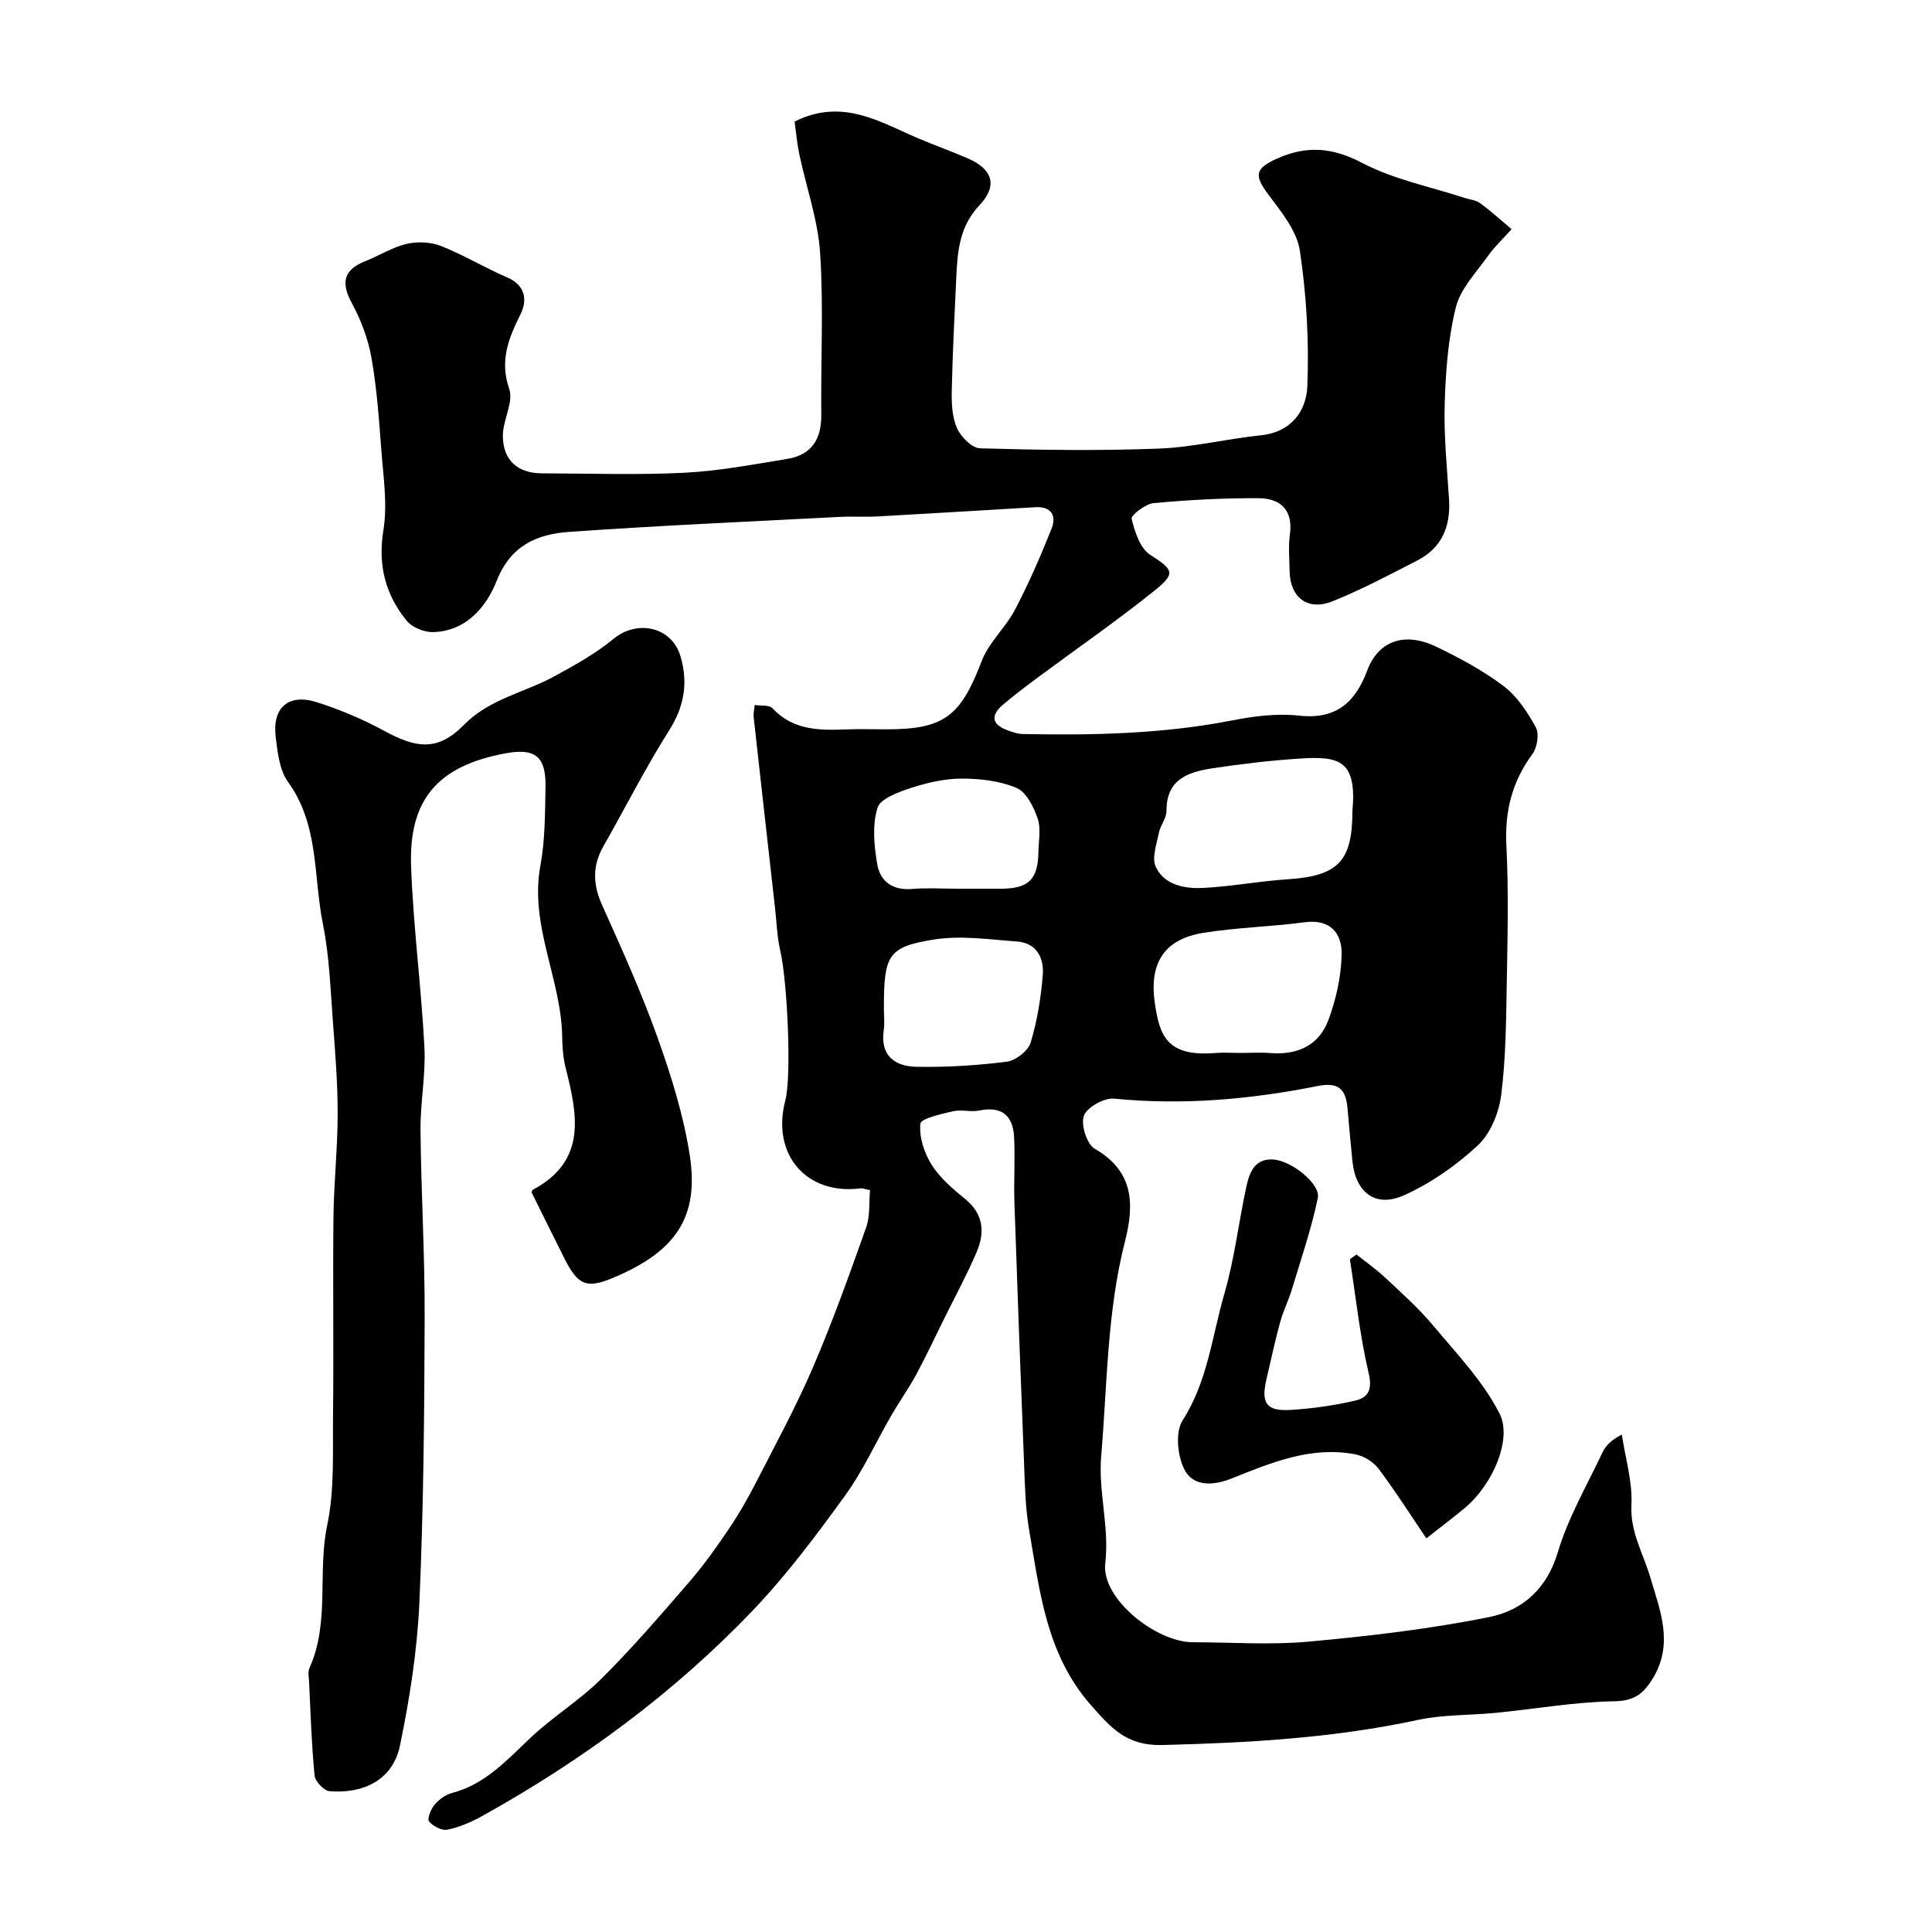
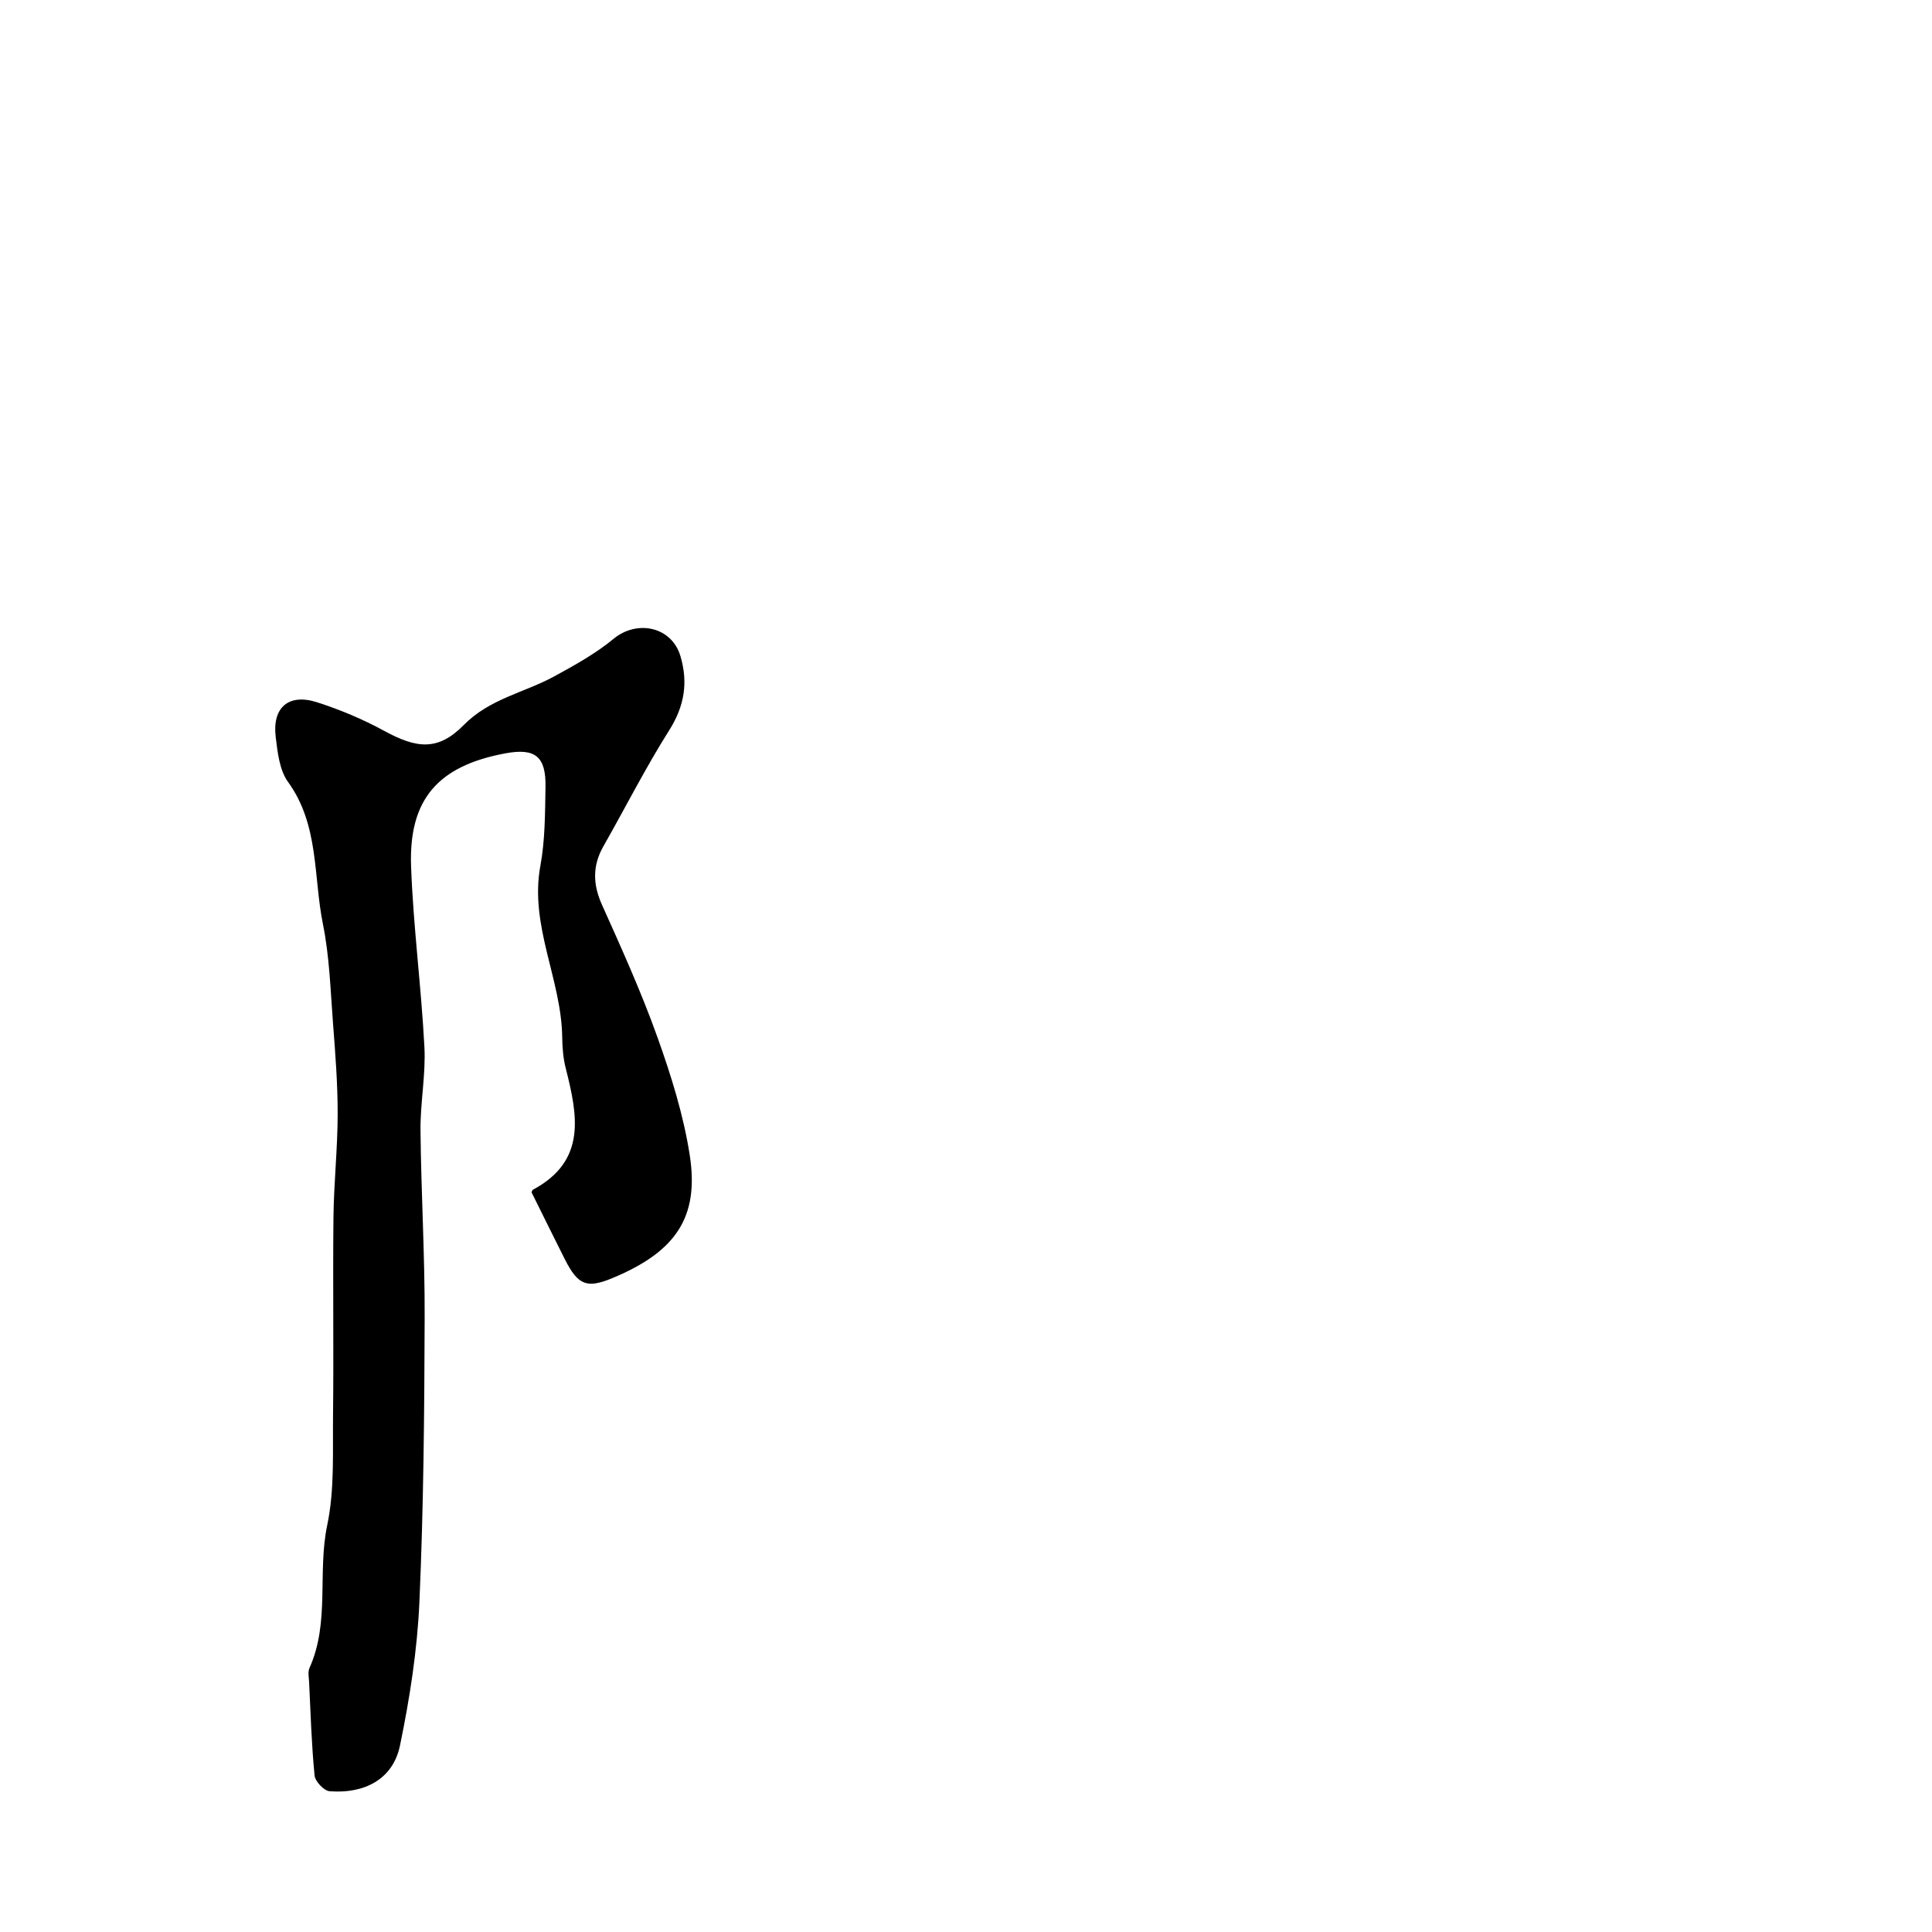
<svg xmlns="http://www.w3.org/2000/svg" enable-background="new 0 0 400 400" viewBox="0 0 400 400">
  <g fill="#000001">
-     <path d="m180.13 246.41c-1.03-.2-1.51-.42-1.96-.37-11.26 1.43-18.52-7.07-15.57-18.24 1.29-4.86.47-24.26-1.06-30.99-.66-2.88-.75-5.9-1.08-8.85-1.48-13.18-2.97-26.36-4.43-39.55-.07-.64.11-1.3.21-2.45 1.36.21 3.04-.04 3.69.67 4.22 4.55 9.59 4.6 15.12 4.39 2.83-.11 5.67-.02 8.5-.02 11.97 0 15.34-2.73 19.7-14.14 1.47-3.86 4.95-6.91 6.9-10.64 2.84-5.43 5.3-11.08 7.57-16.78 1.05-2.63-.03-4.62-3.33-4.43-10.87.63-21.74 1.31-32.61 1.91-2.66.15-5.34-.04-8 .1-18.64.97-37.28 1.79-55.9 3.1-6.63.47-12.12 2.71-15.08 10.21-2.04 5.18-6.26 10.37-13.11 10.54-1.84.05-4.35-.96-5.49-2.35-4.41-5.42-6-11.5-4.82-18.76.88-5.4-.03-11.12-.44-16.68-.47-6.38-.93-12.8-2.05-19.08-.69-3.88-2.17-7.78-4.05-11.25-2.33-4.29-1.68-6.91 2.84-8.7 2.87-1.14 5.57-2.87 8.52-3.56 2.25-.52 5-.39 7.13.45 4.68 1.85 9.04 4.5 13.67 6.49 3.78 1.63 4.2 4.71 2.82 7.51-2.49 5.05-4.44 9.62-2.39 15.59.94 2.75-1.33 6.45-1.32 9.71.02 5.08 3.11 7.75 8.09 7.76 9.83.02 19.68.37 29.49-.12 7.14-.36 14.24-1.72 21.32-2.87 5.01-.82 7.08-4.08 7.03-9.12-.13-11.16.49-22.37-.24-33.48-.45-6.89-2.87-13.64-4.31-20.47-.5-2.39-.7-4.84-.97-6.78 10-4.97 17.75.17 25.8 3.57 3.3 1.39 6.67 2.6 9.96 4.02 5.23 2.25 6.38 5.63 2.5 9.75-4.08 4.33-4.53 9.38-4.78 14.69-.37 7.93-.78 15.87-.95 23.8-.05 2.58.08 5.41 1.1 7.68.81 1.8 3.08 4.1 4.76 4.15 12.32.35 24.67.53 36.99.06 7.08-.27 14.09-2.03 21.17-2.76 6.31-.65 9.4-5.08 9.6-10.14.37-9.34-.16-18.84-1.55-28.08-.62-4.13-3.87-8.08-6.54-11.65-2.94-3.93-2.76-5.34 1.74-7.38 6.12-2.77 11.5-2.4 17.71.86 6.53 3.43 14.08 4.91 21.18 7.24 1.08.35 2.35.44 3.22 1.08 2.27 1.67 4.36 3.58 6.53 5.4-1.65 1.85-3.49 3.57-4.92 5.58-2.42 3.41-5.66 6.74-6.62 10.58-1.61 6.47-2.11 13.3-2.31 20-.2 6.58.48 13.2.9 19.8.35 5.62-1.5 10.05-6.64 12.67-5.78 2.95-11.53 6.03-17.54 8.43-5.13 2.04-8.76-.85-8.83-6.3-.03-2.5-.29-5.04.05-7.49.72-5.12-1.92-7.54-6.45-7.57-7.25-.05-14.52.35-21.74 1.01-1.7.16-4.74 2.53-4.57 3.25.65 2.69 1.75 6.1 3.84 7.45 4.69 3.03 5.43 3.78 1.03 7.32-7.73 6.22-15.91 11.87-23.88 17.78-2.62 1.95-5.25 3.9-7.73 6.03-2.39 2.06-2.28 3.96.9 5.15 1.05.39 2.16.81 3.26.83 14.55.29 29.04-.01 43.41-2.82 4.5-.88 9.26-1.49 13.77-.99 7.67.86 11.69-2.68 14.16-9.3 2.22-5.96 7.49-8.24 14.32-4.96 4.83 2.32 9.64 4.91 13.9 8.12 2.81 2.12 4.96 5.39 6.69 8.53.75 1.36.32 4.19-.68 5.55-4.2 5.7-5.75 11.8-5.4 18.89.47 9.48.25 18.99.08 28.49-.14 7.77-.18 15.59-1.16 23.28-.47 3.66-2.21 7.92-4.82 10.36-4.44 4.15-9.69 7.81-15.22 10.32-5.97 2.71-10.1-.52-10.76-7.06-.36-3.59-.68-7.19-1-10.78-.34-3.85-1.59-5.67-6.2-4.75-13.89 2.77-27.91 4.02-42.14 2.61-2.06-.2-5.58 1.77-6.25 3.54-.68 1.83.6 5.89 2.24 6.84 8.15 4.68 8.22 11.55 6.26 19.21-3.73 14.58-3.66 29.58-4.92 44.43-.63 7.41 1.73 14.58.84 22.21-.85 7.27 10.49 16.31 18.17 16.32 8 .01 16.05.6 23.99-.13 12.51-1.15 25.06-2.61 37.36-5.09 6.75-1.36 11.88-5.72 14.16-13.36 2.14-7.19 6.04-13.87 9.27-20.72.66-1.41 1.82-2.58 4-3.7.73 4.85 2.23 9.75 1.99 14.55-.29 5.62 2.42 10 3.88 14.94 2.03 6.86 4.95 13.81.53 21.02-1.94 3.17-3.81 4.64-7.96 4.71-8.17.14-16.3 1.58-24.46 2.39-5.4.54-10.93.34-16.19 1.47-17.48 3.77-35.13 4.75-52.95 5.2-7.41.19-10.64-3.61-14.71-8.21-9.25-10.46-10.63-23.52-12.84-36.33-.78-4.52-.87-9.17-1.05-13.77-.72-18.03-1.39-36.07-2-54.11-.15-4.51.18-9.05-.07-13.56-.24-4.41-2.64-6.33-7.21-5.39-1.76.36-3.73-.25-5.47.16-2.43.57-6.61 1.49-6.72 2.59-.27 2.75.79 6.03 2.32 8.46 1.73 2.75 4.39 5.02 6.96 7.11 3.88 3.16 4.09 7 2.34 11.07-1.98 4.62-4.39 9.07-6.63 13.58-1.93 3.91-3.78 7.86-5.84 11.69-1.53 2.83-3.42 5.47-5.04 8.26-3.25 5.62-5.95 11.63-9.73 16.85-5.95 8.22-12.09 16.42-19.08 23.74-16.35 17.12-35.3 31.03-55.98 42.54-2.25 1.25-4.72 2.32-7.22 2.85-1.16.24-2.99-.72-3.82-1.71-.43-.52.37-2.54 1.13-3.45.91-1.08 2.27-2.09 3.61-2.44 6.92-1.8 11.39-6.84 16.32-11.48 4.62-4.35 10.16-7.73 14.65-12.2 6.42-6.39 12.34-13.28 18.27-20.14 2.98-3.45 5.63-7.21 8.19-11 2.07-3.08 3.92-6.33 5.61-9.63 4.01-7.84 8.24-15.6 11.71-23.68 4.07-9.49 7.56-19.24 11.01-28.97.84-2.37.56-5.13.8-7.71zm99.87-78.45c.98-10.59-2.75-11.44-10.87-10.91-6.02.39-12.03 1.1-17.99 2-5.03.76-9.67 2.21-9.63 8.83.01 1.51-1.27 2.99-1.58 4.56-.46 2.34-1.51 5.19-.64 7.04 1.77 3.75 5.93 4.54 9.7 4.36 5.87-.28 11.69-1.41 17.56-1.79 10.45-.68 13.45-3.68 13.45-14.09zm-23.37 50.04c2.16 0 4.34-.14 6.49.03 5.53.42 9.96-1.63 11.88-6.77 1.62-4.33 2.69-9.1 2.77-13.7.08-4.29-2.3-7.33-7.64-6.62-6.98.93-14.08 1.08-21.02 2.2-7.91 1.28-11.28 6.1-10 14.64.96 6.39 2.29 11.08 12.52 10.23 1.67-.13 3.34-.01 5-.01zm-73.63-9.19c0 1.5.18 3.03-.03 4.49-.78 5.29 2.35 7.49 6.76 7.57 6.24.11 12.53-.27 18.72-1.06 1.84-.23 4.41-2.23 4.93-3.95 1.37-4.48 2.12-9.23 2.51-13.92.29-3.53-1.2-6.71-5.32-7.01-5.74-.42-11.64-1.3-17.23-.41-9.56 1.53-10.34 3.25-10.34 14.29zm15.27-24.81c2.99 0 5.98.01 8.97 0 5.72-.02 7.65-1.89 7.75-7.59.04-2.33.57-4.85-.15-6.93-.83-2.4-2.33-5.47-4.36-6.34-3.45-1.48-7.55-1.94-11.37-1.94-3.51 0-7.12.84-10.48 1.93-2.6.85-6.38 2.21-6.97 4.16-1.09 3.58-.69 7.84-.03 11.67.6 3.51 3.19 5.43 7.17 5.09 3.14-.26 6.31-.05 9.47-.05z" />
    <path d="m110.05 246.85c.13-.25.16-.47.28-.53 11.22-5.99 9.24-15.49 6.79-25.19-.52-2.05-.69-4.23-.72-6.35-.15-12.01-6.81-23.13-4.52-35.53.98-5.31.96-10.85 1.06-16.29.12-6.36-2.14-8.13-8.29-6.99-13.89 2.57-20.04 9.45-19.54 23.39.45 12.49 2.11 24.93 2.76 37.41.3 5.74-.87 11.53-.81 17.3.13 12.94.91 25.87.86 38.8-.06 19.63-.22 39.27-1.09 58.87-.44 9.92-2 19.88-4.01 29.62-1.47 7.13-7.51 10.06-14.59 9.49-1.16-.09-2.98-2.03-3.1-3.25-.63-6.41-.82-12.85-1.13-19.29-.05-1-.3-2.14.08-2.98 4.25-9.47 1.61-19.77 3.67-29.58 1.54-7.35 1.11-15.15 1.2-22.75.16-13.66-.06-27.33.09-41 .08-7.1.86-14.2.87-21.3.01-6.27-.48-12.54-.96-18.8-.53-6.87-.73-13.85-2.09-20.57-2-9.87-.76-20.5-7.22-29.43-1.78-2.45-2.17-6.13-2.56-9.32-.74-6.12 2.68-9.07 8.56-7.18 4.78 1.53 9.49 3.51 13.89 5.91 6.65 3.63 11.11 4.26 16.45-1.17 5.42-5.51 12.56-6.71 18.78-10.11 4.24-2.32 8.56-4.7 12.26-7.76 4.9-4.05 12.06-2.51 13.86 3.58 1.61 5.43.84 10.32-2.3 15.3-4.92 7.79-9.09 16.04-13.65 24.06-2.29 4.03-2.2 7.87-.3 12.11 4.06 9.05 8.16 18.11 11.49 27.44 2.83 7.92 5.39 16.1 6.68 24.38 2.01 12.9-2.92 20-15.87 25.42-5.4 2.26-7.23 1.59-9.98-3.83-2.27-4.5-4.49-9.03-6.9-13.88z" />
-     <path d="m295.31 318.5c-3.34-4.93-6.43-9.81-9.89-14.41-1.08-1.43-3.07-2.66-4.83-2.99-9.16-1.75-17.43 1.74-25.65 5.02-3.8 1.52-7.89 1.66-9.69-1.81-1.46-2.82-1.97-7.79-.41-10.22 5.21-8.13 6.1-17.45 8.66-26.27 2.08-7.16 2.94-14.66 4.51-21.98.63-2.93 1.64-5.99 5.54-5.78 3.78.2 9.89 5.04 9.29 7.96-1.33 6.43-3.49 12.69-5.39 18.99-.69 2.28-1.78 4.44-2.41 6.73-1.07 3.91-1.92 7.89-2.84 11.84-1.15 4.93-.02 6.62 4.98 6.33 4.52-.27 9.07-.92 13.48-1.95 2.56-.6 3.52-2.24 2.72-5.61-1.83-7.76-2.66-15.75-3.9-23.65.46-.32.91-.65 1.37-.97 2 1.6 4.11 3.07 5.97 4.82 3.38 3.17 6.88 6.28 9.84 9.82 4.92 5.89 10.43 11.61 13.83 18.34 2.55 5.03-1.15 14.47-7.35 19.61-2.14 1.78-4.37 3.46-7.83 6.18z" />
+     <path d="m295.31 318.5z" />
  </g>
</svg>